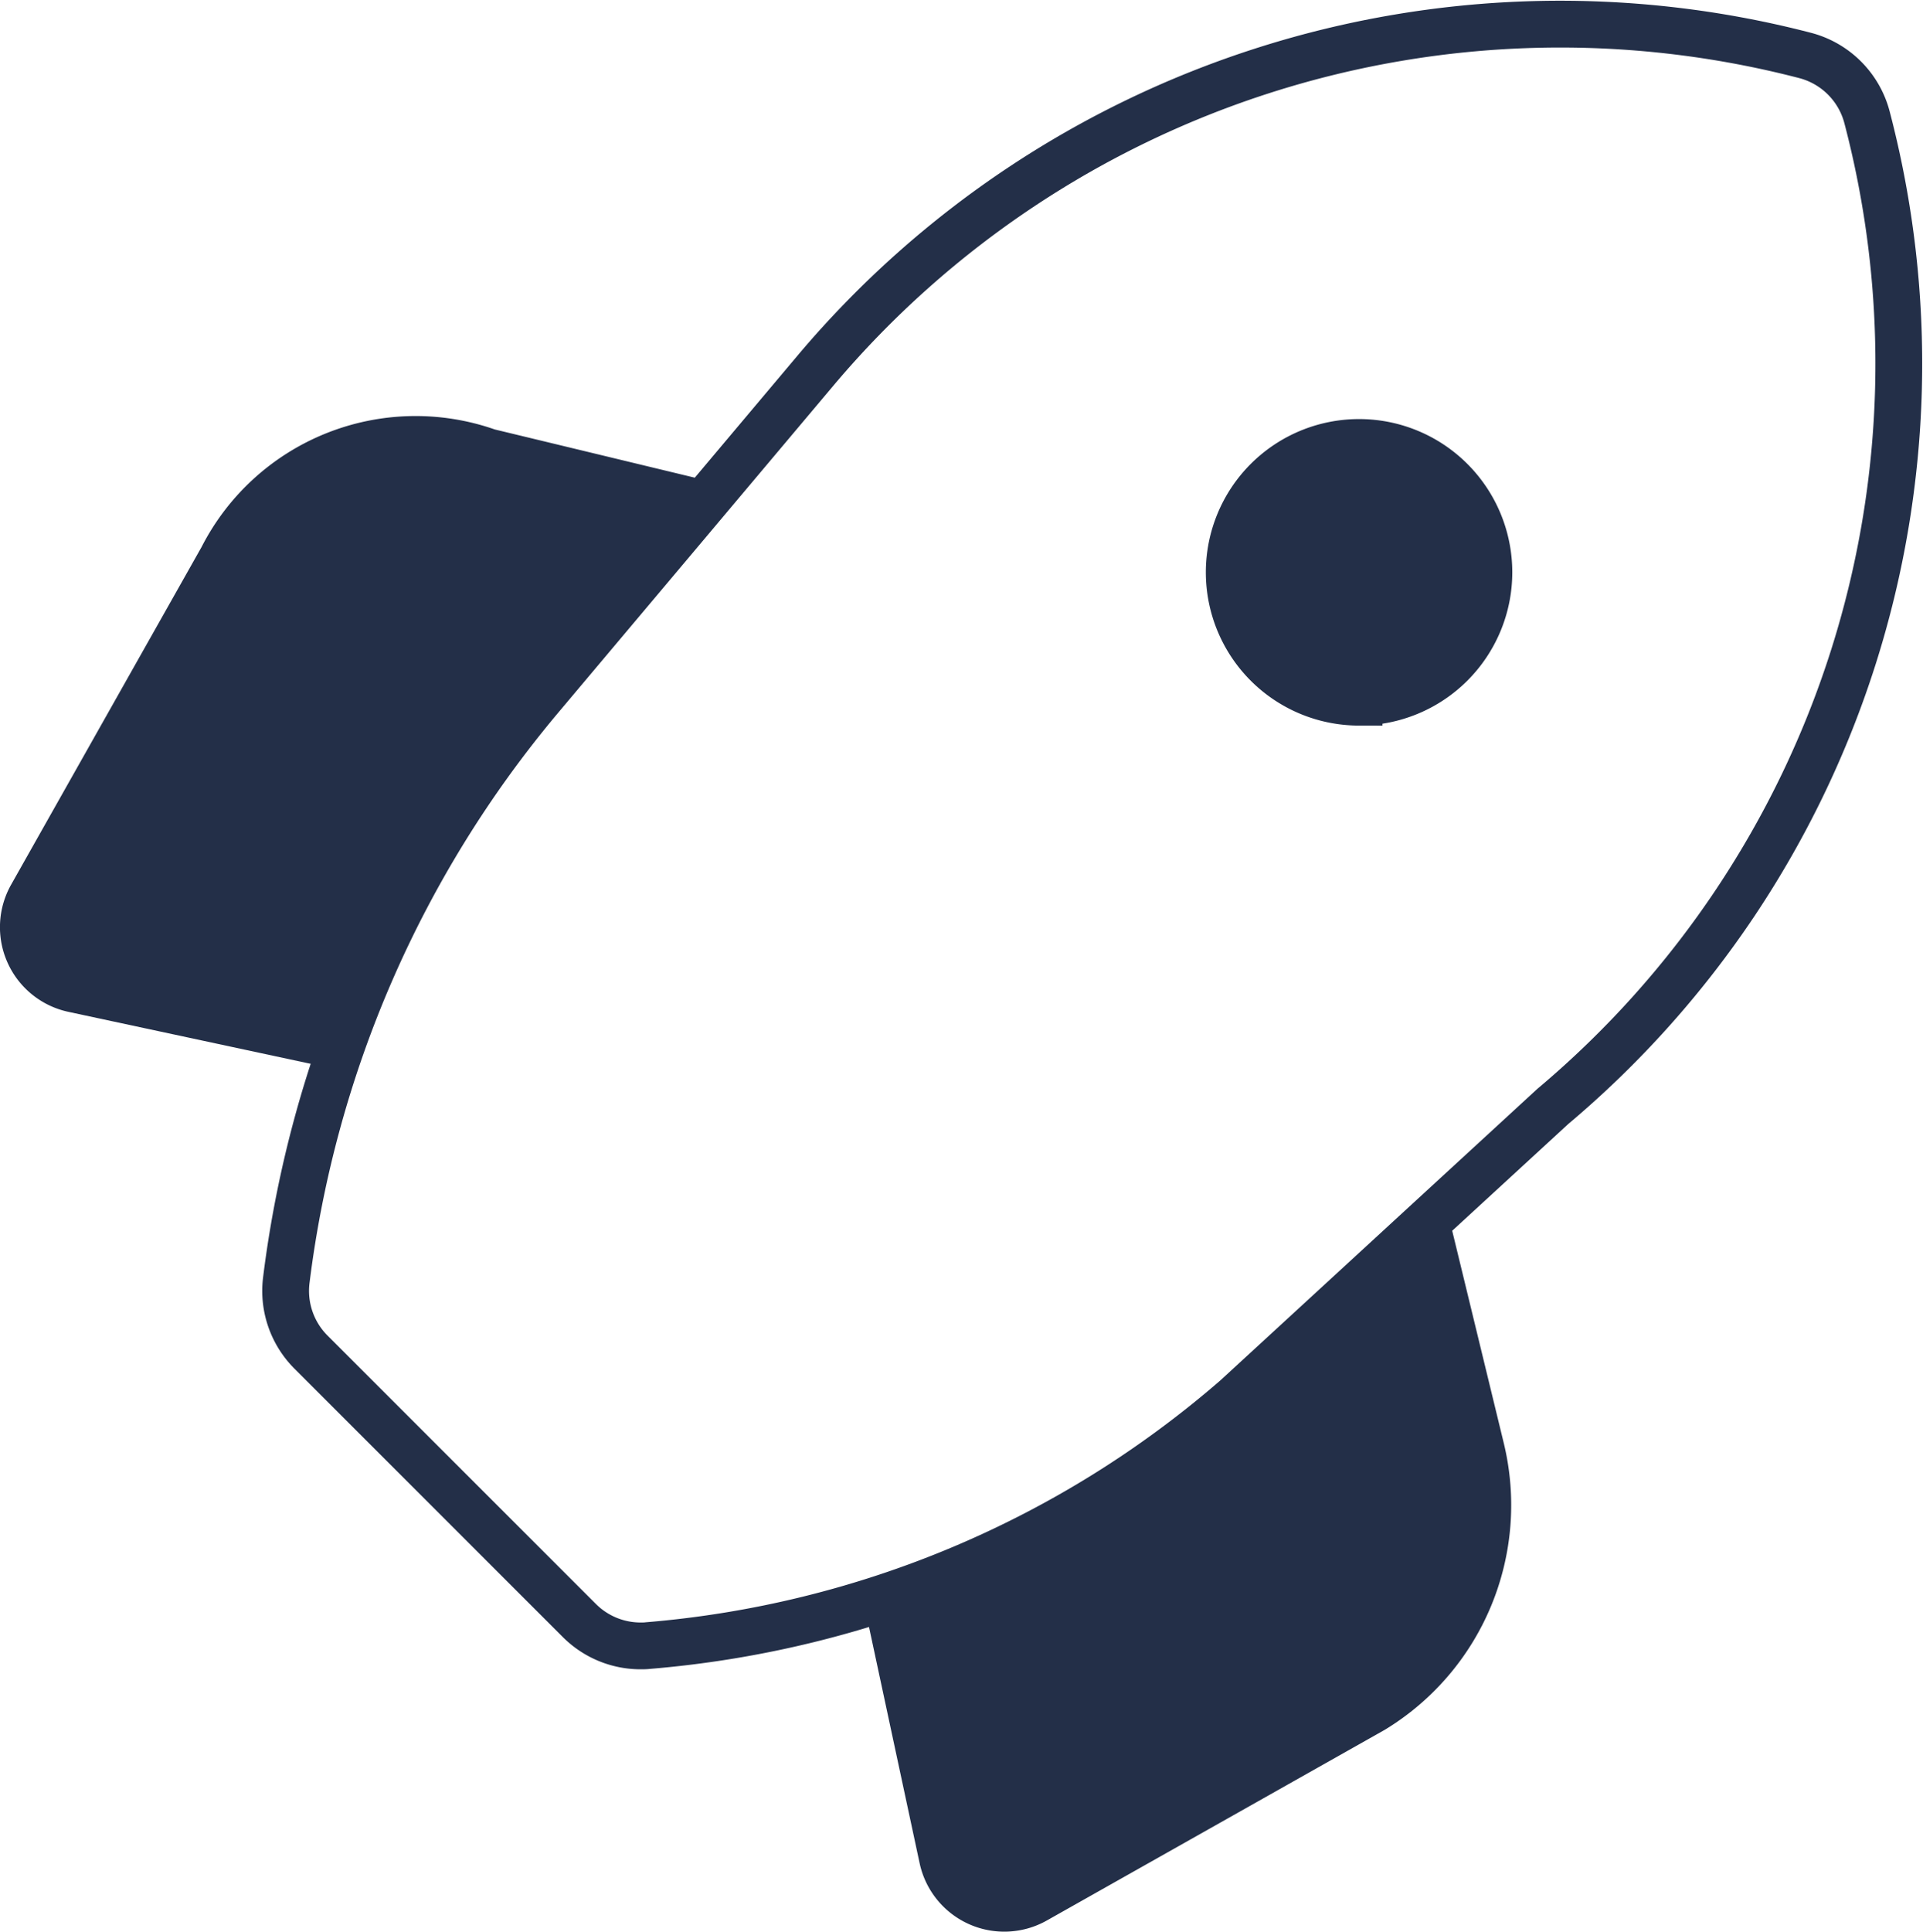
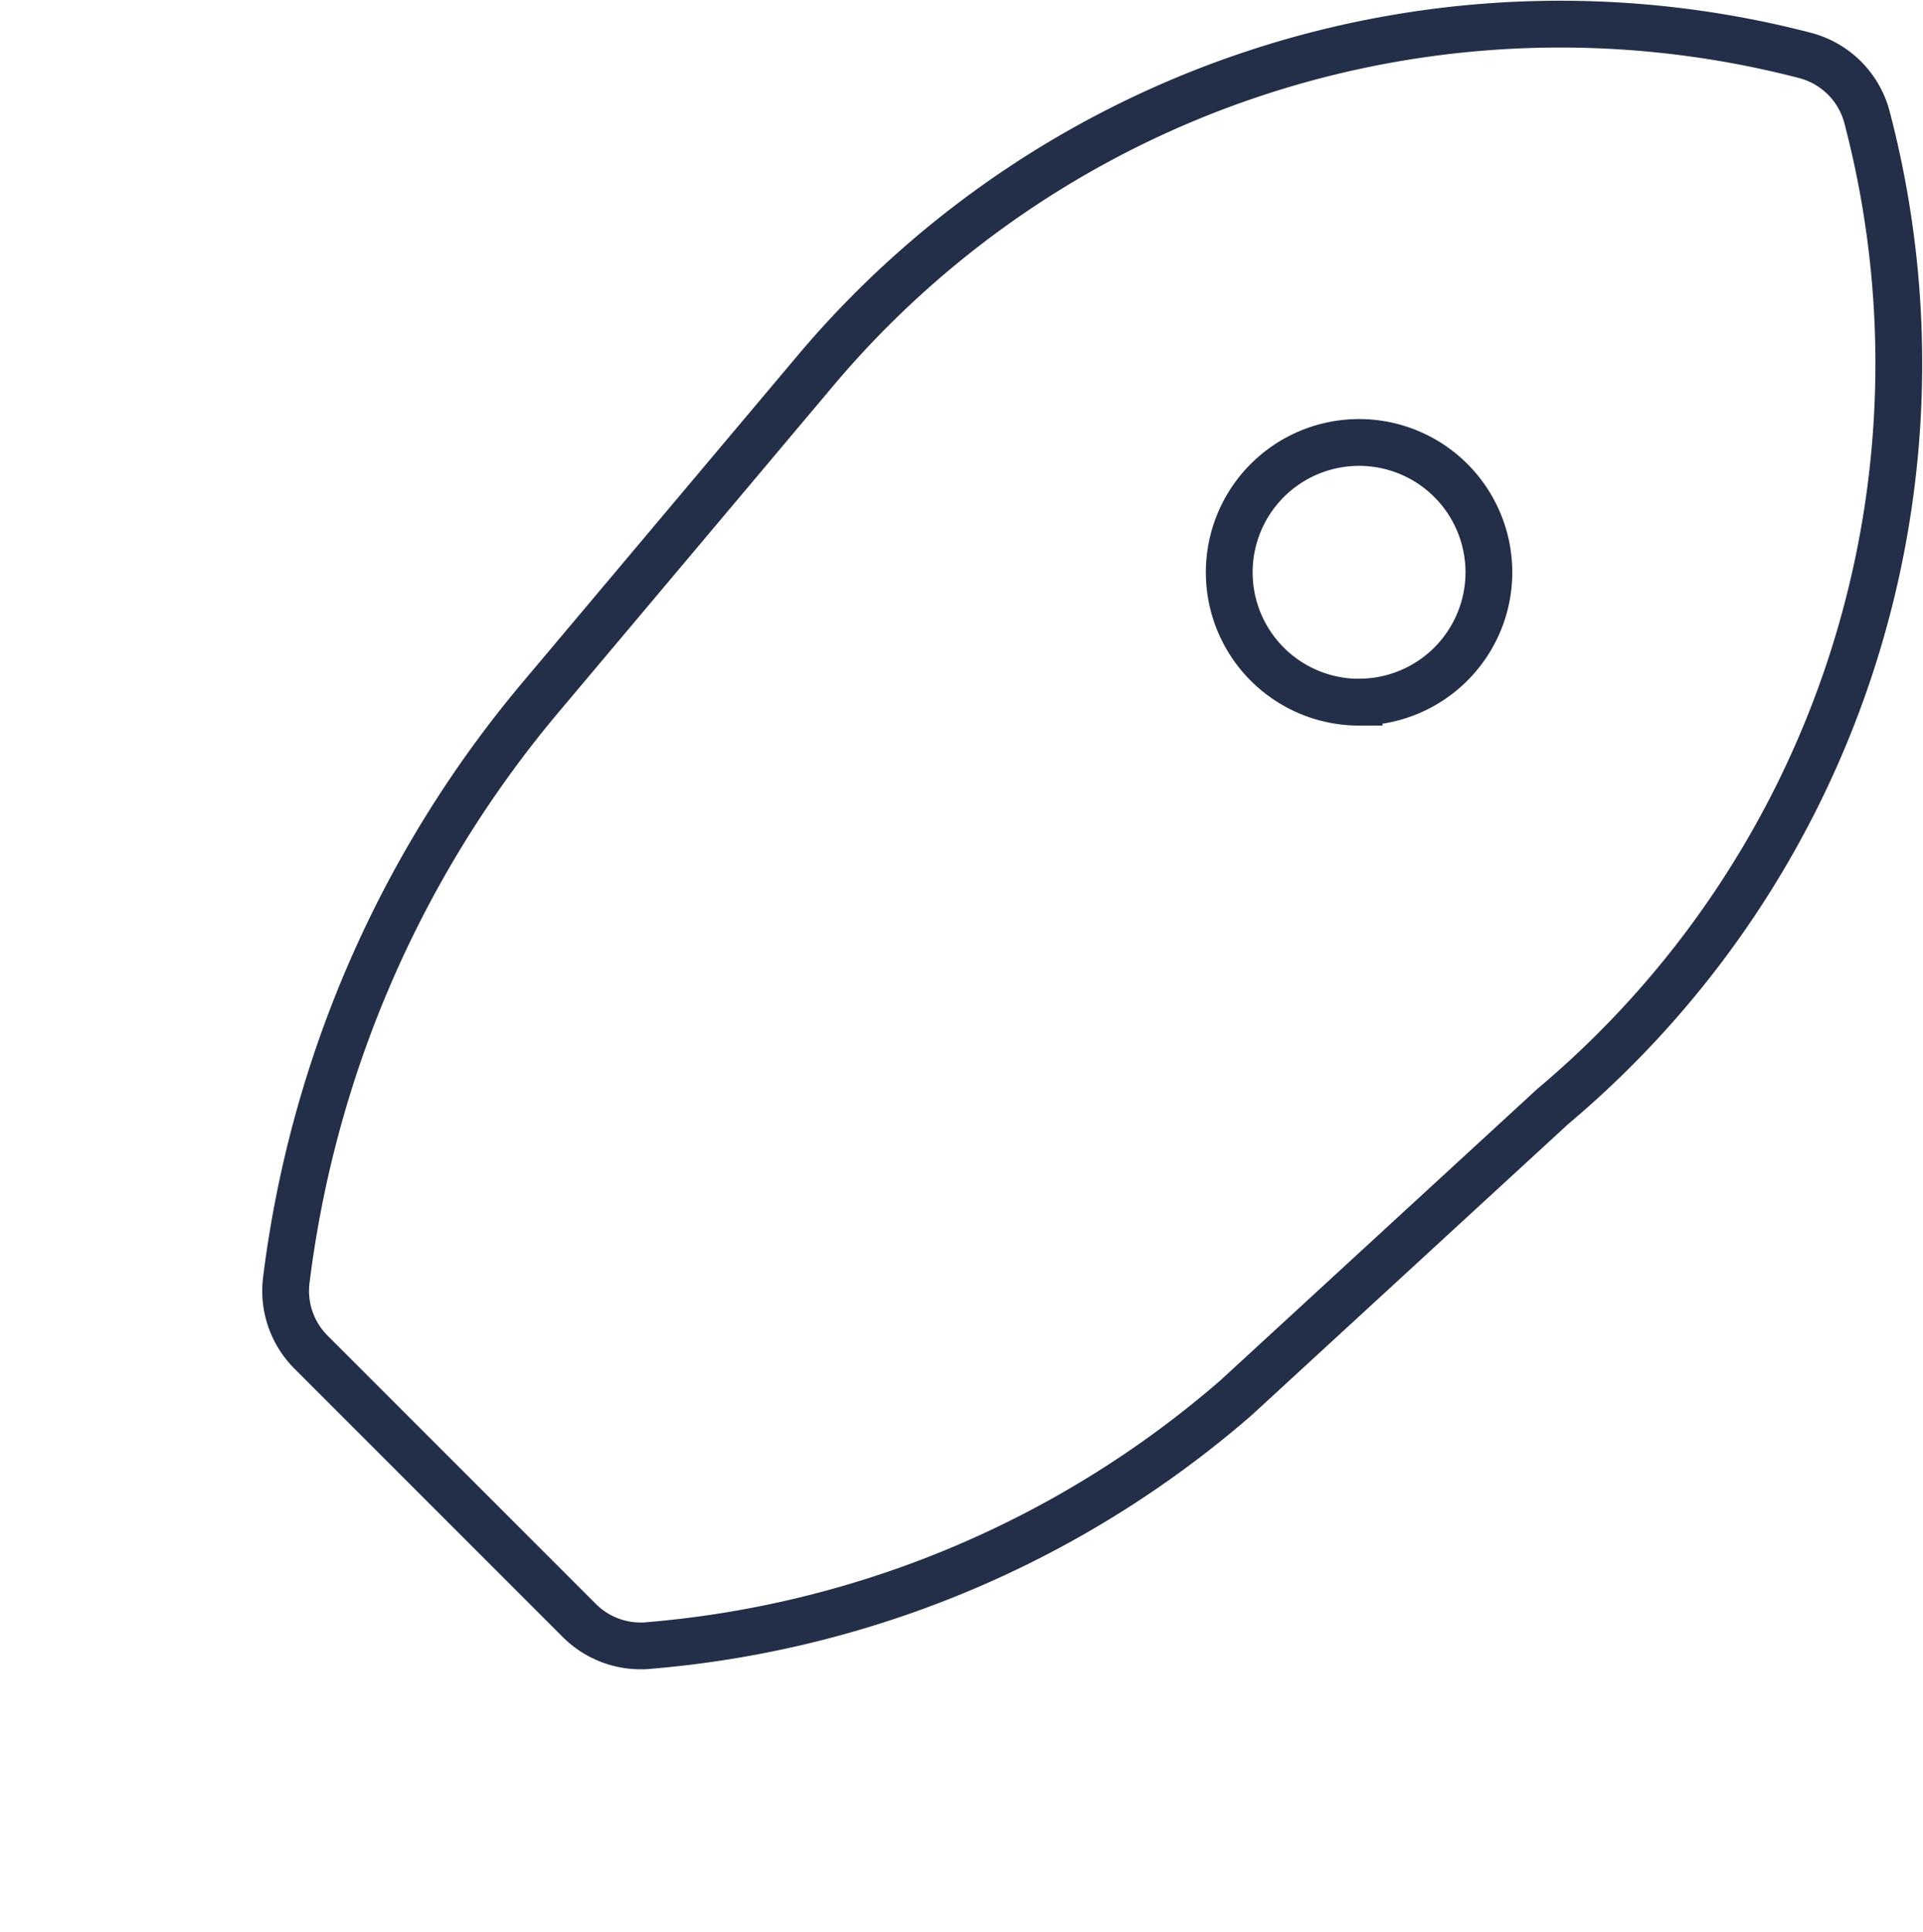
<svg xmlns="http://www.w3.org/2000/svg" width="41.104" height="41.277" viewBox="0 0 41.104 41.277">
  <g id="Group_11598" data-name="Group 11598" transform="translate(-1.034 -0.471)">
-     <path id="Path_16602" data-name="Path 16602" d="M31.94,22.368,27.451,26.5A21.47,21.47,0,0,1,19.5,30.881l1.191,5.557a1.851,1.851,0,0,0,2.719,1.224l7.226-4.076a5.616,5.616,0,0,0,2.544-6.113ZM12.565,11.551,16.43,6.962,11.61,5.8A5.139,5.139,0,0,0,5.343,8.311L1.272,15.527A1.85,1.85,0,0,0,2.5,18.246l5.686,1.219a23.844,23.844,0,0,1,4.383-7.913Zm17.519.075A2.775,2.775,0,1,0,27.308,8.85,2.775,2.775,0,0,0,30.084,11.626Z" transform="translate(0 3.848)" fill="#232f48" />
    <path id="Path_16603" data-name="Path 16603" d="M38.135,2.976a1.852,1.852,0,0,0-1.319-1.319,20.814,20.814,0,0,0-21.129,6.7L9.759,15.4a23.936,23.936,0,0,0-5.41,12.417,1.851,1.851,0,0,0,.527,1.548L10.612,35.1a1.849,1.849,0,0,0,1.308.542c.053,0,.107,0,.161-.007a21.921,21.921,0,0,0,12.564-5.292l6.778-6.232A20.731,20.731,0,0,0,38.135,2.976Zm-10.857,12.5A2.775,2.775,0,1,1,30.053,12.7,2.775,2.775,0,0,1,27.278,15.474Z" transform="translate(2.806 0)" fill="none" stroke="#232f48" stroke-width="1" />
  </g>
</svg>